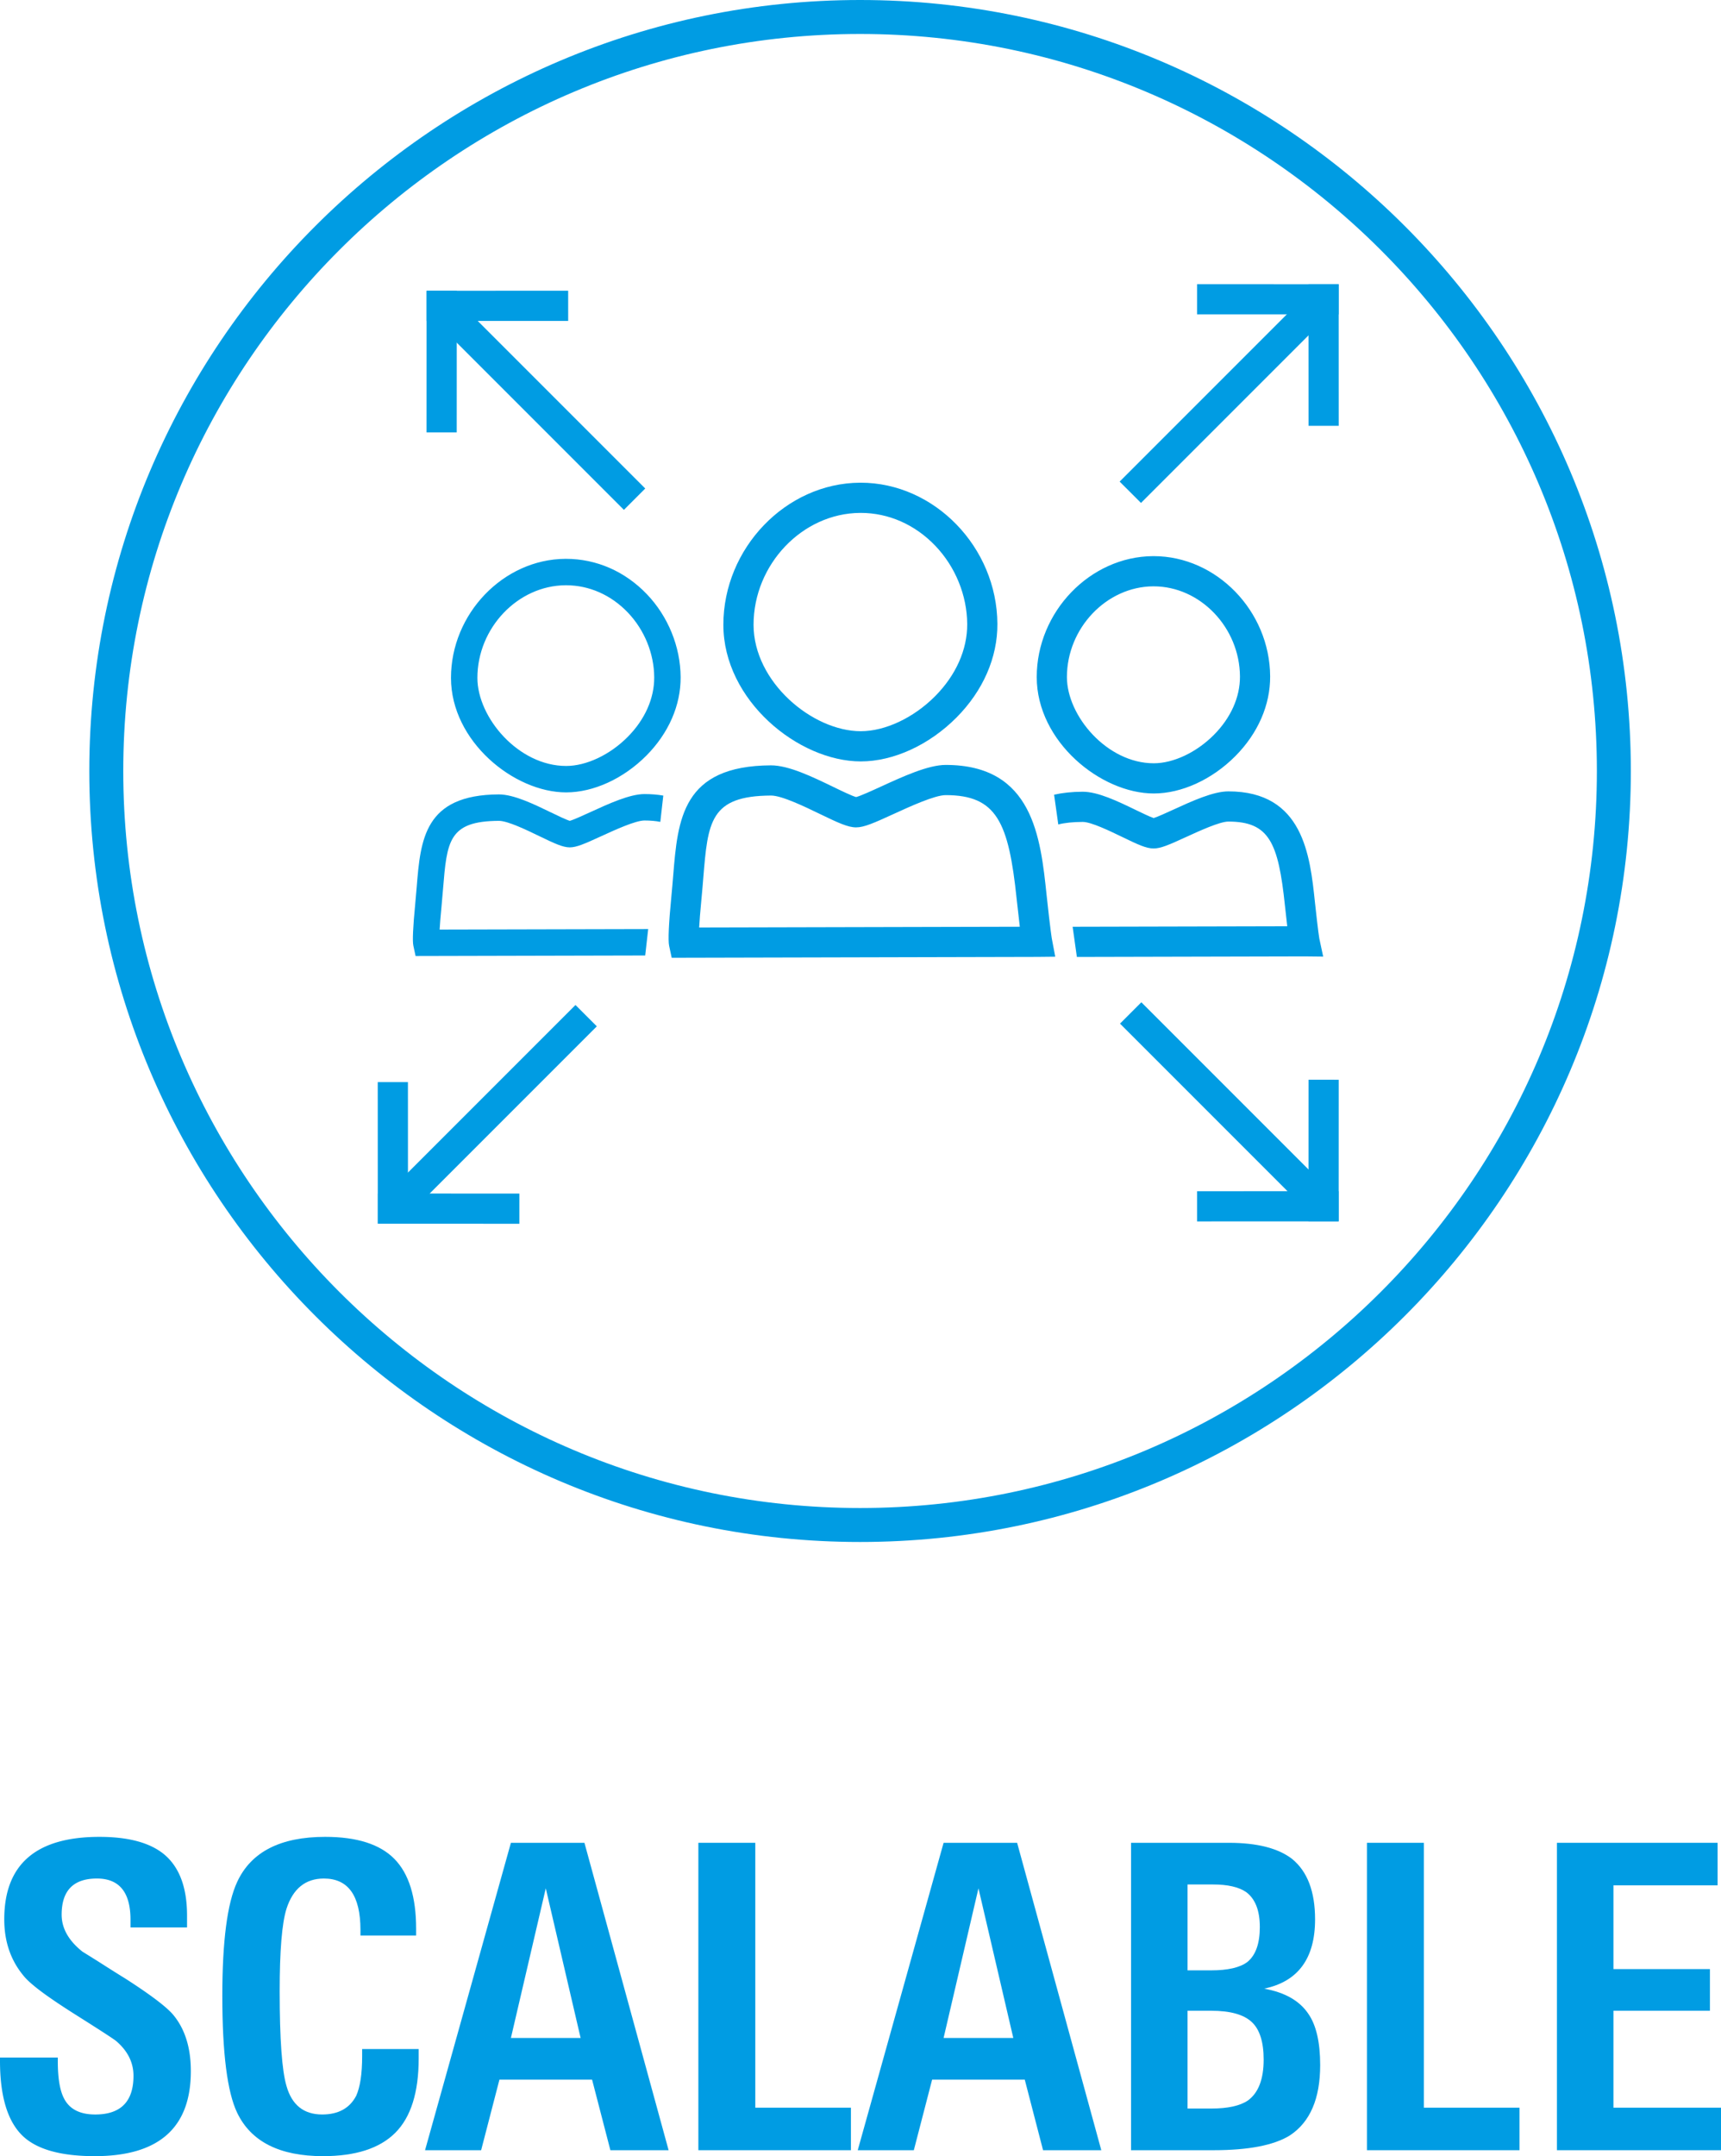
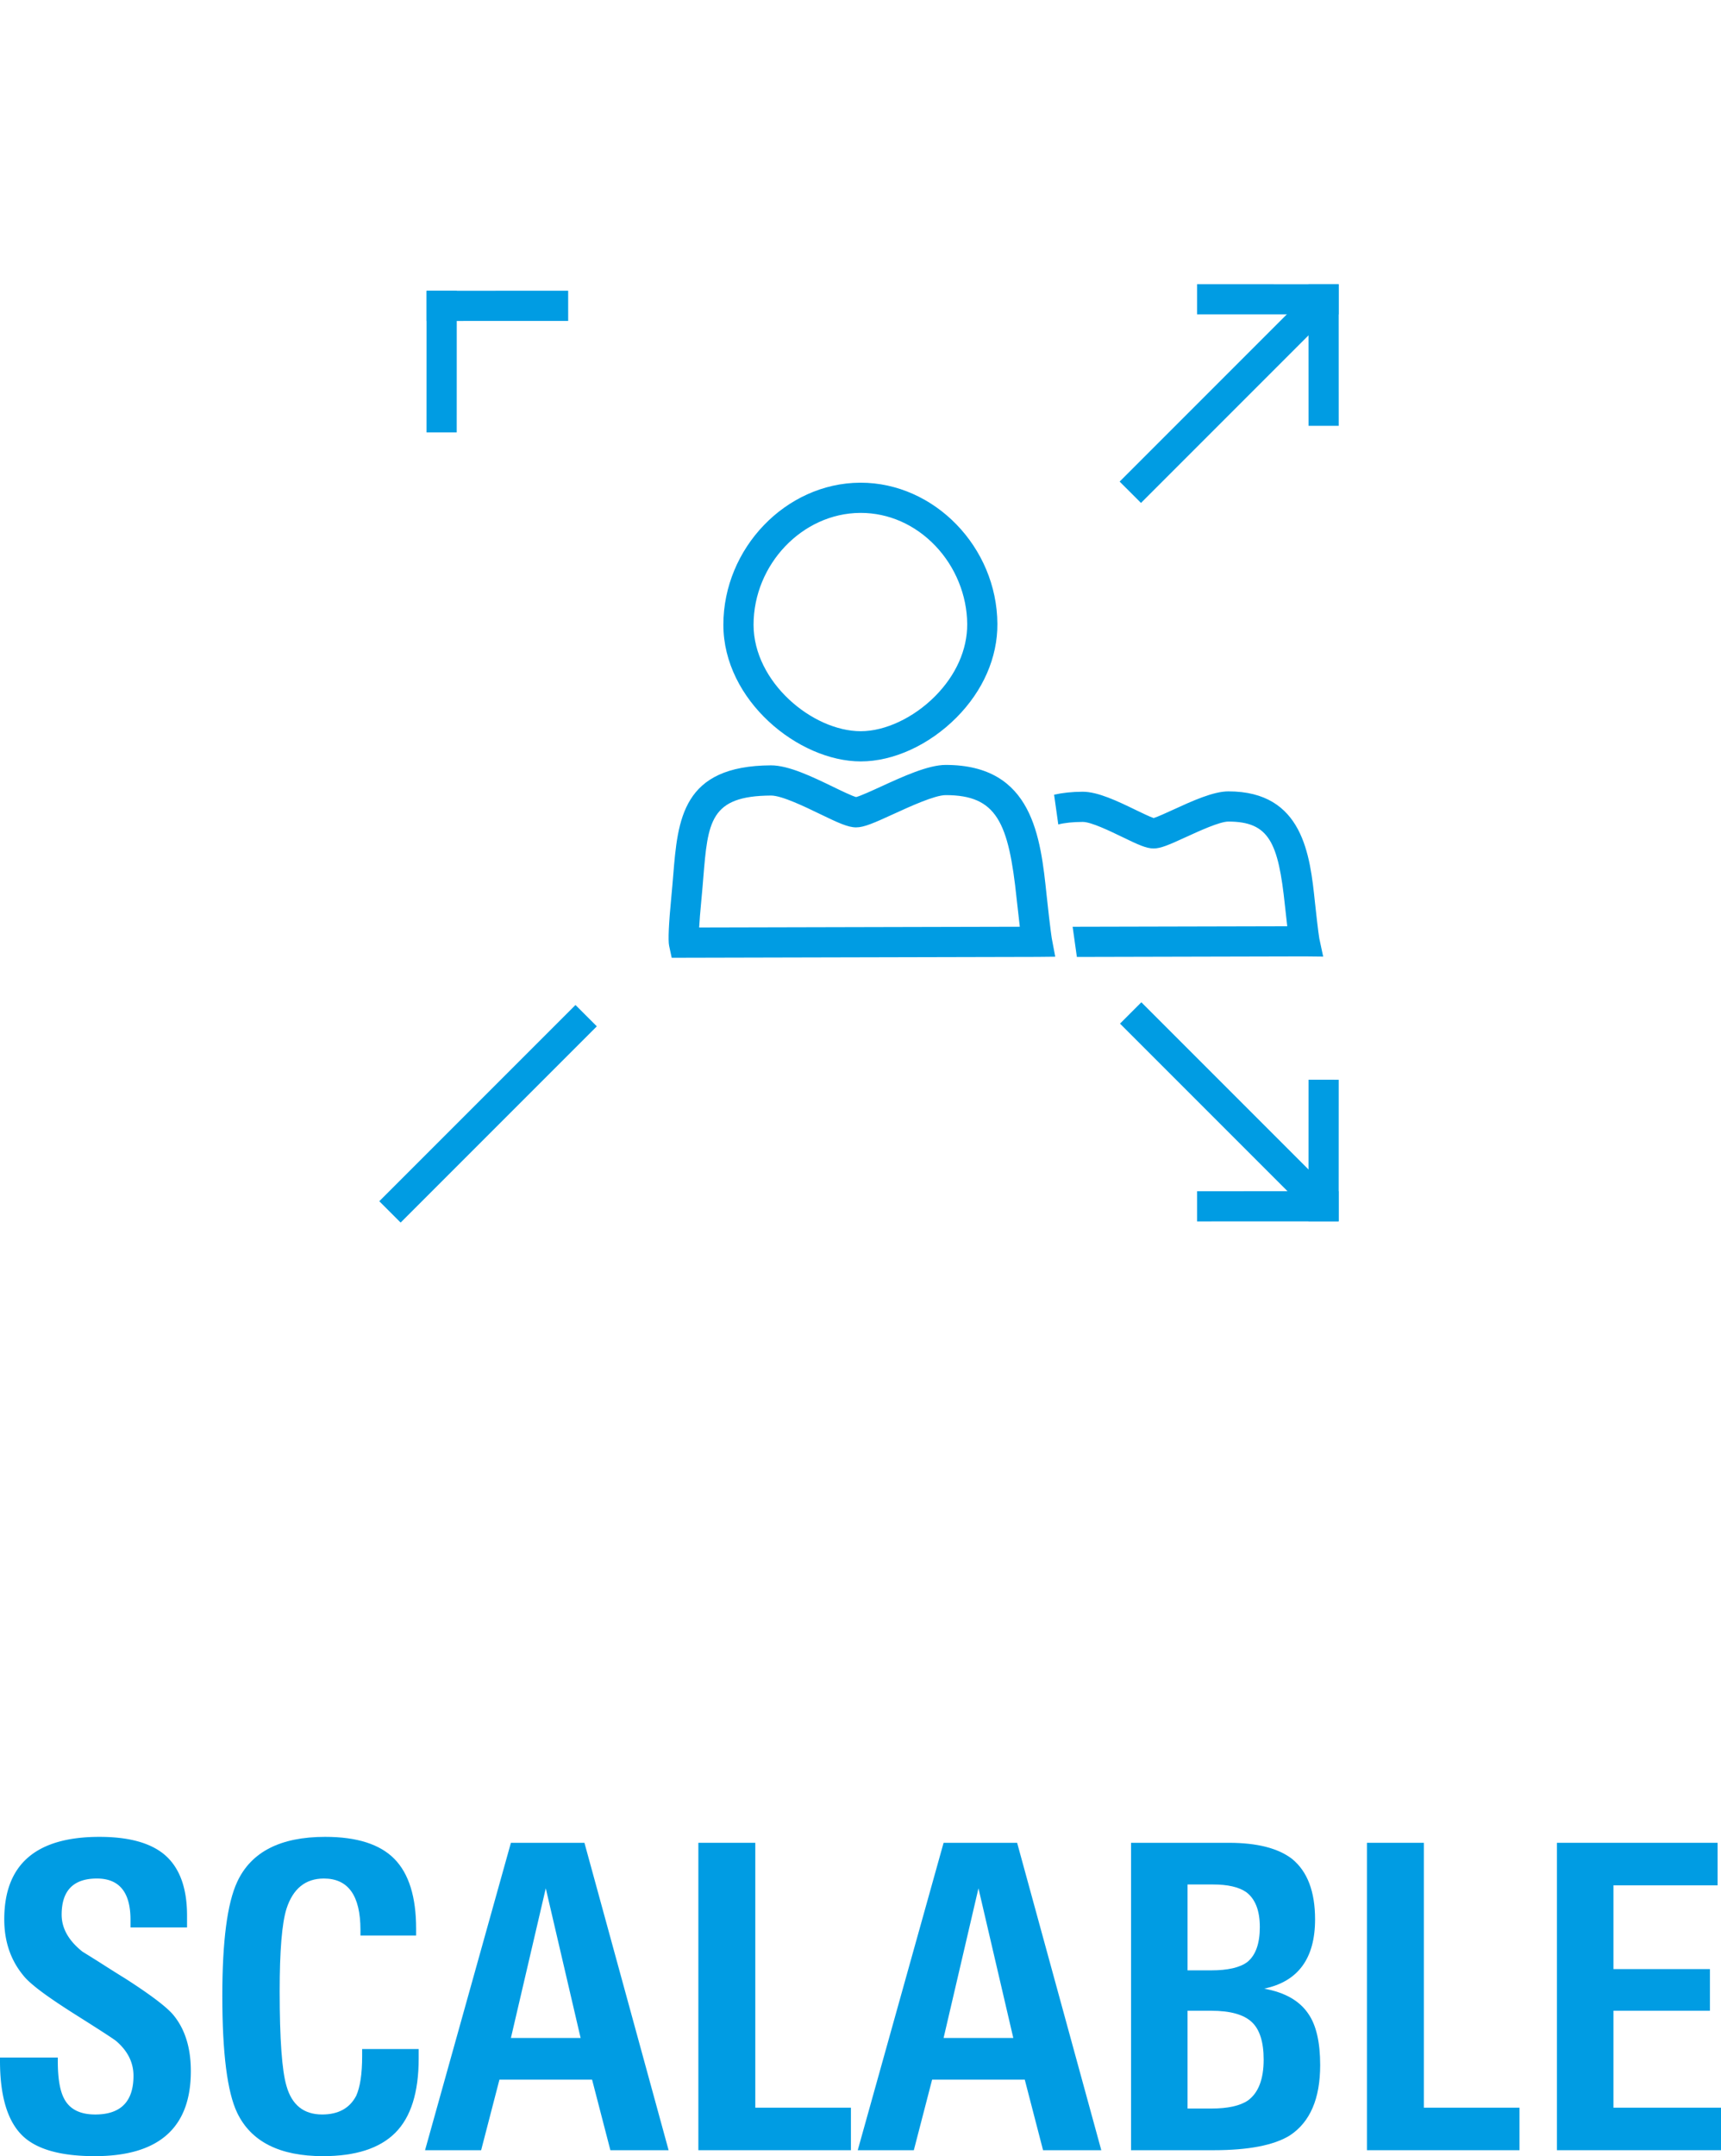
<svg xmlns="http://www.w3.org/2000/svg" xmlns:xlink="http://www.w3.org/1999/xlink" version="1.2" viewBox="0 0 890.794 1115.71">
  <defs>
    <symbol id="a" overflow="visible">
      <path d="M105.594-40.922c0 29.336-16.574 44-49.719 44C37.687 3.078 25-.66 17.812-8.14c-7.335-7.625-11-20.312-11-38.062v-1.75h29.922v1.969c0 8.511 1.024 14.82 3.078 18.922 2.79 5.718 8.22 8.578 16.282 8.578 13.207 0 19.812-6.672 19.812-20.016 0-6.895-3.011-12.91-9.031-18.047-1.46-1.164-8.352-5.633-20.672-13.406-6.75-4.258-12.293-7.961-16.625-11.11-4.324-3.156-7.512-5.832-9.562-8.03-7.336-8.22-11-18.337-11-30.36 0-28.457 16.425-42.688 49.28-42.688 14.958 0 26.102 3.008 33.438 9.016 7.926 6.605 11.891 17.168 11.891 31.688v6.156H74.359v-3.953c0-14.227-5.793-21.344-17.375-21.344-12.18 0-18.265 6.234-18.265 18.703 0 7.043 3.593 13.422 10.781 19.14a761.274 761.274 0 0111.219 7.032 808.755 808.755 0 0011.218 7.047c12.758 8.21 20.899 14.367 24.422 18.468 6.157 7.336 9.235 17.09 9.235 29.266zm0 0" />
    </symbol>
    <symbol id="b" overflow="visible">
      <path d="M111.547-47.516c0 17.594-4.04 30.43-12.11 38.5C91.376-.953 78.91 3.078 62.047 3.078c-22.45 0-37.266-7.476-44.453-22.437-5.125-10.707-7.688-30.875-7.688-60.5 0-28.301 2.563-47.954 7.688-58.954 7.187-15.55 22.367-23.328 45.547-23.328 16.425 0 28.379 3.813 35.859 11.438 7.477 7.625 11.219 19.652 11.219 36.078v3.531H81.406v-2.86c0-17.75-6.308-26.624-18.922-26.624-9.53 0-15.984 5.21-19.359 15.625-2.355 7.48-3.531 21.703-3.531 42.672 0 24.793 1.176 41.148 3.531 49.062 2.781 9.824 8.938 14.735 18.469 14.735 8.363 0 14.234-3.223 17.61-9.672 2.05-4.551 3.077-11.375 3.077-20.469v-3.734h29.266zm0 0" />
    </symbol>
    <symbol id="c" overflow="visible">
      <path d="M62.266-135.516L44.219-58.078h36.078zM95.703 0l-9.469-36.516H38.281L28.813 0H-.22L44.22-159.063H82.28L125.844 0zm0 0" />
    </symbol>
    <symbol id="d" overflow="visible">
      <path d="M15.625 0v-159.063h29.469V-22h49.5V0zm0 0" />
    </symbol>
    <symbol id="e" overflow="visible">
      <path d="M84.266-46.86c0-9.238-2.094-15.765-6.282-19.578-4.18-3.812-11.105-5.718-20.78-5.718H44.874v50.594h12.328c8.5 0 14.805-1.391 18.922-4.172 5.426-3.97 8.14-11.008 8.14-21.125zM82.28-115.5c0-8.508-2.351-14.523-7.047-18.047-3.812-2.633-9.53-3.953-17.156-3.953H44.875v44.438h12.11c8.8 0 15.109-1.461 18.921-4.391 4.25-3.52 6.375-9.535 6.375-18.047zM113.516-44c0 17.305-5.204 29.402-15.61 36.297C89.687-2.566 76.484 0 58.296 0H15.626v-159.063h50.594c14.664 0 25.594 2.79 32.781 8.36 7.914 6.46 11.875 16.875 11.875 31.25 0 20.242-8.797 32.195-26.39 35.86 10.706 1.905 18.331 6.23 22.874 12.968 4.102 5.875 6.157 14.75 6.157 26.625zm0 0" />
    </symbol>
    <symbol id="f" overflow="visible">
      <path d="M15.625 0v-159.063h83.156v22H44.875v43.344h49.938v21.563H44.874V-22h55.672V0zm0 0" />
    </symbol>
  </defs>
  <g fill="#009ce3">
    <g transform="translate(-334.354 -219.48)">
      <use height="100%" width="100%" y="1332.112" x="327.542" xlink:href="#a" />
      <use height="100%" width="100%" y="1332.112" x="439.522" xlink:href="#b" />
    </g>
    <g transform="translate(-334.354 -219.48)">
      <use height="100%" width="100%" y="1332.112" x="554.582" xlink:href="#c" />
      <use height="100%" width="100%" y="1332.112" x="680.202" xlink:href="#d" />
      <use height="100%" width="100%" y="1332.112" x="778.542" xlink:href="#c" />
      <use height="100%" width="100%" y="1332.112" x="904.162" xlink:href="#e" />
      <use height="100%" width="100%" y="1332.112" x="1026.262" xlink:href="#d" />
      <use height="100%" width="100%" y="1332.112" x="1124.602" xlink:href="#f" />
    </g>
-     <path d="M445.173 780.328c-210.29 0-381.371-171.086-381.371-381.375S234.884 17.578 445.172 17.578c210.29 0 381.376 171.086 381.376 381.375 0 210.29-171.086 381.375-381.375 381.375m0-780.328C225.188 0 46.223 178.969 46.223 398.953c0 219.985 178.965 398.953 398.95 398.953 219.984 0 398.953-178.968 398.953-398.953C844.126 178.97 665.157 0 445.173 0" />
-     <path d="M292.99 302.844h-.266c-24.73.156-45.621 22.101-45.621 47.93 0 20.515 21.195 45.578 45.94 45.578 10.435 0 22.622-5.743 31.806-14.985 8.953-9.004 13.843-19.984 13.773-30.914-.078-12.285-5.05-24.496-13.652-33.504-8.692-9.101-20.04-14.105-31.98-14.105m.054 107.18c-27.004 0-59.613-26.43-59.613-59.25 0-33.192 27.113-61.403 59.207-61.602h.355c15.711 0 30.567 6.504 41.867 18.336 10.98 11.504 17.336 27.125 17.434 42.863.09 14.594-6.211 29.027-17.746 40.633-11.836 11.91-27.352 19.02-41.504 19.02M597.142 303.402h-.25c-24.204.153-44.653 21.653-44.653 46.953 0 20.079 20.746 44.606 44.965 44.606 10.184 0 22.106-5.633 31.113-14.7 8.766-8.816 13.555-19.55 13.489-30.218-.157-25.344-20.582-46.64-44.664-46.64m.062 107.183c-27.445 0-60.59-26.867-60.59-60.23 0-33.72 27.559-62.372 60.18-62.579h.344c32.511 0 60.086 28.387 60.293 62.168.093 14.86-6.313 29.54-18.032 41.332-12.011 12.09-27.789 19.309-42.195 19.309M335.505 480.75l-107.95.254c.157-2.684.446-6.488.962-11.817.308-3.125.558-6.16.793-9.085 2.039-24.914 2.878-35.227 28.914-35.356 4.574 0 14.437 4.774 20.964 7.938 7.875 3.808 12.153 5.796 15.727 5.796 3.504 0 7.777-1.882 16.336-5.808 7.043-3.227 17.691-8.106 22.34-8.106 3.047 0 5.758.239 8.191.72l1.54-13.602c-2.962-.516-6.196-.79-9.731-.79-7.63 0-18.473 4.97-28.035 9.352-3.703 1.695-8.672 3.973-10.625 4.496-1.844-.523-6.395-2.726-9.785-4.367-9.004-4.36-19.215-9.3-26.958-9.3-38.605.195-40.5 23.37-42.503 47.91-.23 2.855-.473 5.812-.774 8.874-1.148 11.852-1.473 19.067-.965 21.434l1.16 5.414 118.852-.281zm0 0" />
    <path d="M682.868 485.57c-.024-.125-.586-3.21-2.246-18.644-2.543-24.235-6.027-57.426-44.82-57.426-7.848 0-18.79 5.016-28.45 9.441-3.5 1.606-8.167 3.743-10.206 4.364-1.915-.617-6.168-2.676-9.364-4.223-9.101-4.406-19.418-9.402-27.39-9.402-5.672.03-10.547.578-14.786 1.543l2.165 15.402c3.335-.867 7.472-1.293 12.66-1.32 4.347 0 14.093 4.718 20.543 7.84 8.226 3.984 12.355 5.898 16.148 5.898 3.711 0 8.055-1.914 16.742-5.898 6.969-3.192 17.5-8.02 21.938-8.02 21.148 0 25.863 10.844 29.285 43.45.48 4.484.875 7.984 1.2 10.714l-111.087.262 2.192 15.62 117.828-.28 9.664.101zm0 0M399.09 411.66c-31.597.156-32.687 13.512-35.077 42.774-.285 3.511-.582 7.148-.953 10.898-.645 6.668-.993 11.356-1.176 14.606l165.969-.395c-.418-3.473-.957-8.188-1.649-14.578-4.14-39.504-10.308-53.524-36.687-53.524-5.66 0-18.485 5.875-26.97 9.766-10.214 4.68-15.308 6.93-19.433 6.93-4.203 0-9.3-2.371-18.695-6.918-7.867-3.809-19.75-9.559-25.328-9.559m-51.418 83.938l-1.328-6.196c-.598-2.797-.207-11.41 1.164-25.59.363-3.671.652-7.222.933-10.648 2.387-29.262 4.645-56.902 50.61-57.129 9.199 0 21.402 5.906 32.176 11.117 4.144 2.008 9.722 4.707 11.902 5.297 2.3-.586 8.387-3.375 12.906-5.445 11.442-5.242 24.41-11.188 33.48-11.188 45.145 0 49.07 37.426 52.227 67.497 2.012 18.703 2.684 22.347 2.711 22.496l1.75 9.242-9.39.097zm0 0M692.864 162.688l-73.254-.024.004-15.625 73.254.024zm0 0" />
    <path d="M677.298 220.352l-.023-73.254 15.625-.004.023 73.254zm0 0" />
-     <path d="M590.58 260.246L579.527 249.2l101.543-101.543 11.051 11.047zm0 0M236.4 223.75l-15.626-.004.024-73.254 15.625.004zm0 0" />
+     <path d="M590.58 260.246L579.527 249.2l101.543-101.543 11.051 11.047m0 0M236.4 223.75l-15.626-.004.024-73.254 15.625.004zm0 0" />
    <path d="M220.833 166.086l-.004-15.625 73.254-.023.004 15.625zm0 0" />
-     <path d="M322.935 263.832L221.392 162.289l11.046-11.05L333.981 252.78zm0 0M268.825 633.242l-73.25-.023.004-15.625 73.25.023zm0 0" />
-     <path d="M195.544 633.188l-.023-73.254 15.625-.004.023 73.253zm0 0" />
    <path d="M207.368 632.625l-11.047-11.05 101.543-101.54 11.047 11.047zm0 0M692.9 631.973l-15.626-.004.023-73.254 15.625.004zm0 0" />
    <path d="M619.614 632.027l-.004-15.625 73.254-.023v15.625zm0 0" />
    <path d="M681.255 631.227l-101.54-101.543 11.048-11.051 101.543 101.543zm0 0M445.49 265.398c-.106 0-.212.004-.321.004-29.883.184-55.125 26.696-55.125 57.895 0 29.66 30.523 55.074 55.508 55.074 12.62 0 27.347-6.933 38.441-18.094 10.809-10.878 16.719-24.148 16.637-37.367-.094-14.836-6.102-29.586-16.488-40.465-10.504-11-24.22-17.046-38.653-17.046m.063 128.597c-32.219 0-71.133-31.539-71.133-70.699 0-39.617 32.355-73.285 70.652-73.52.137 0 .274-.004.41-.004 38.16 0 70.524 33.352 70.774 73.036.105 17.414-7.414 34.632-21.18 48.484-14.125 14.215-32.64 22.703-49.523 22.703" />
  </g>
</svg>